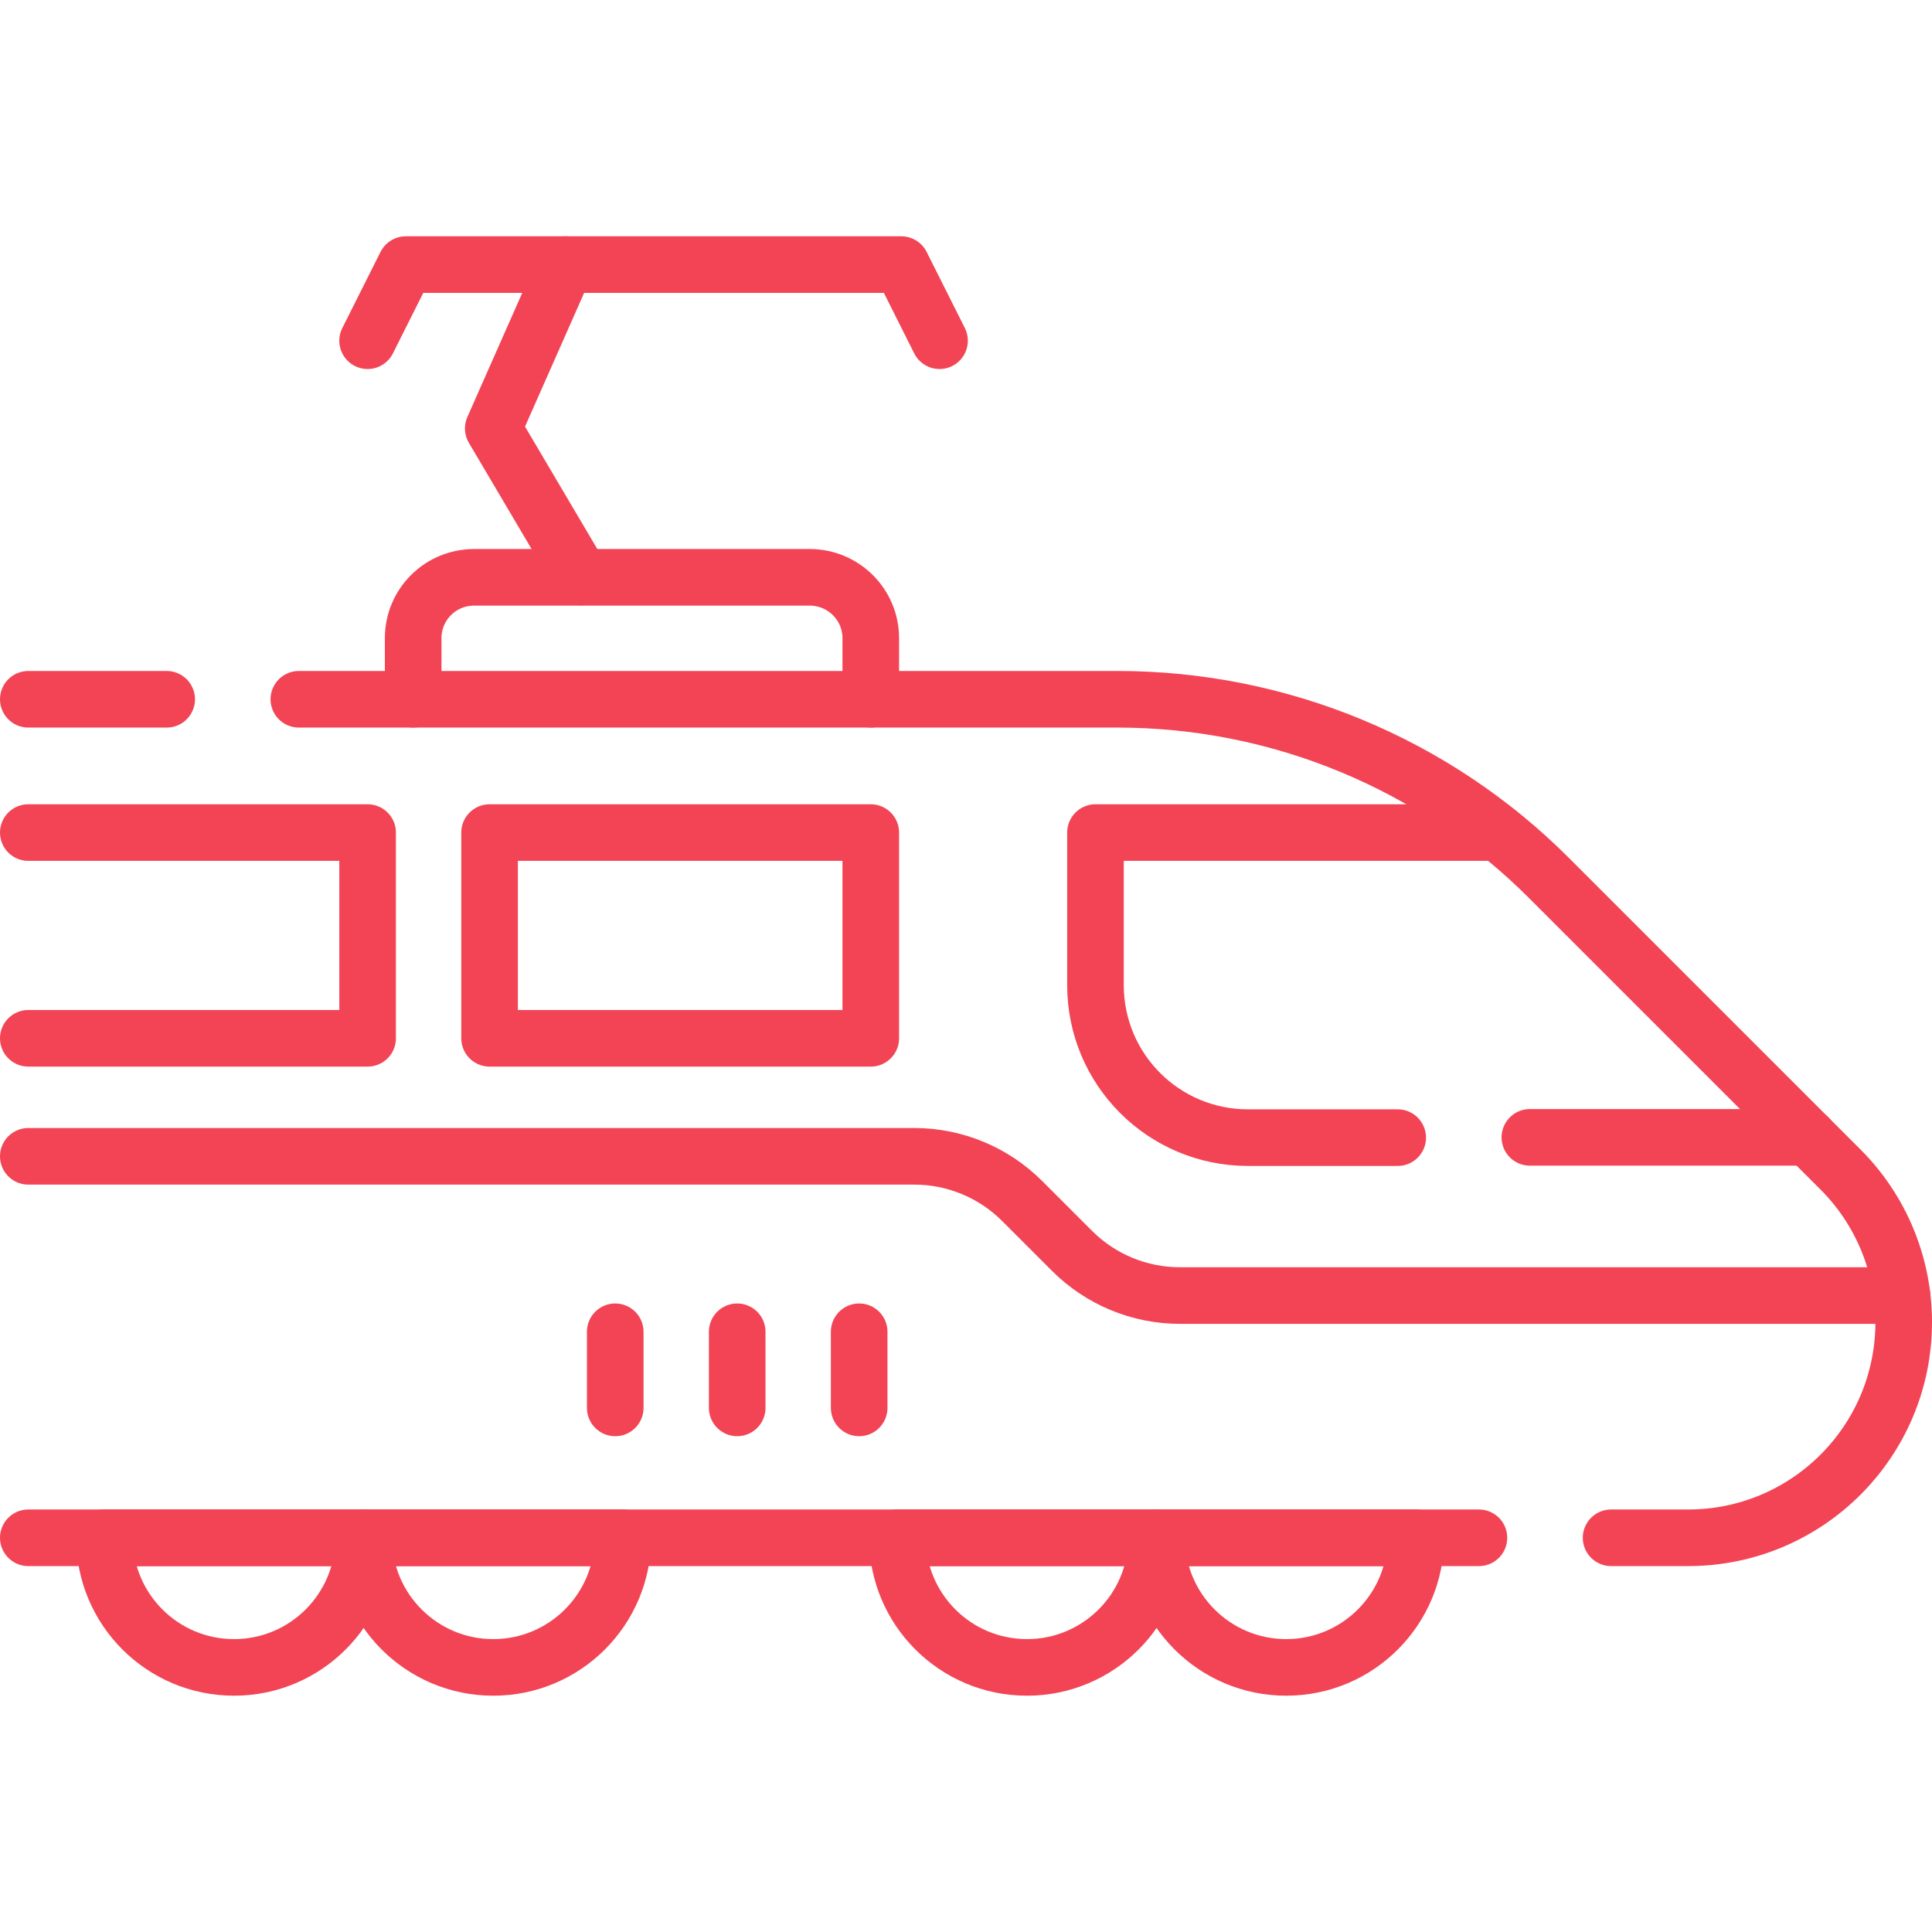
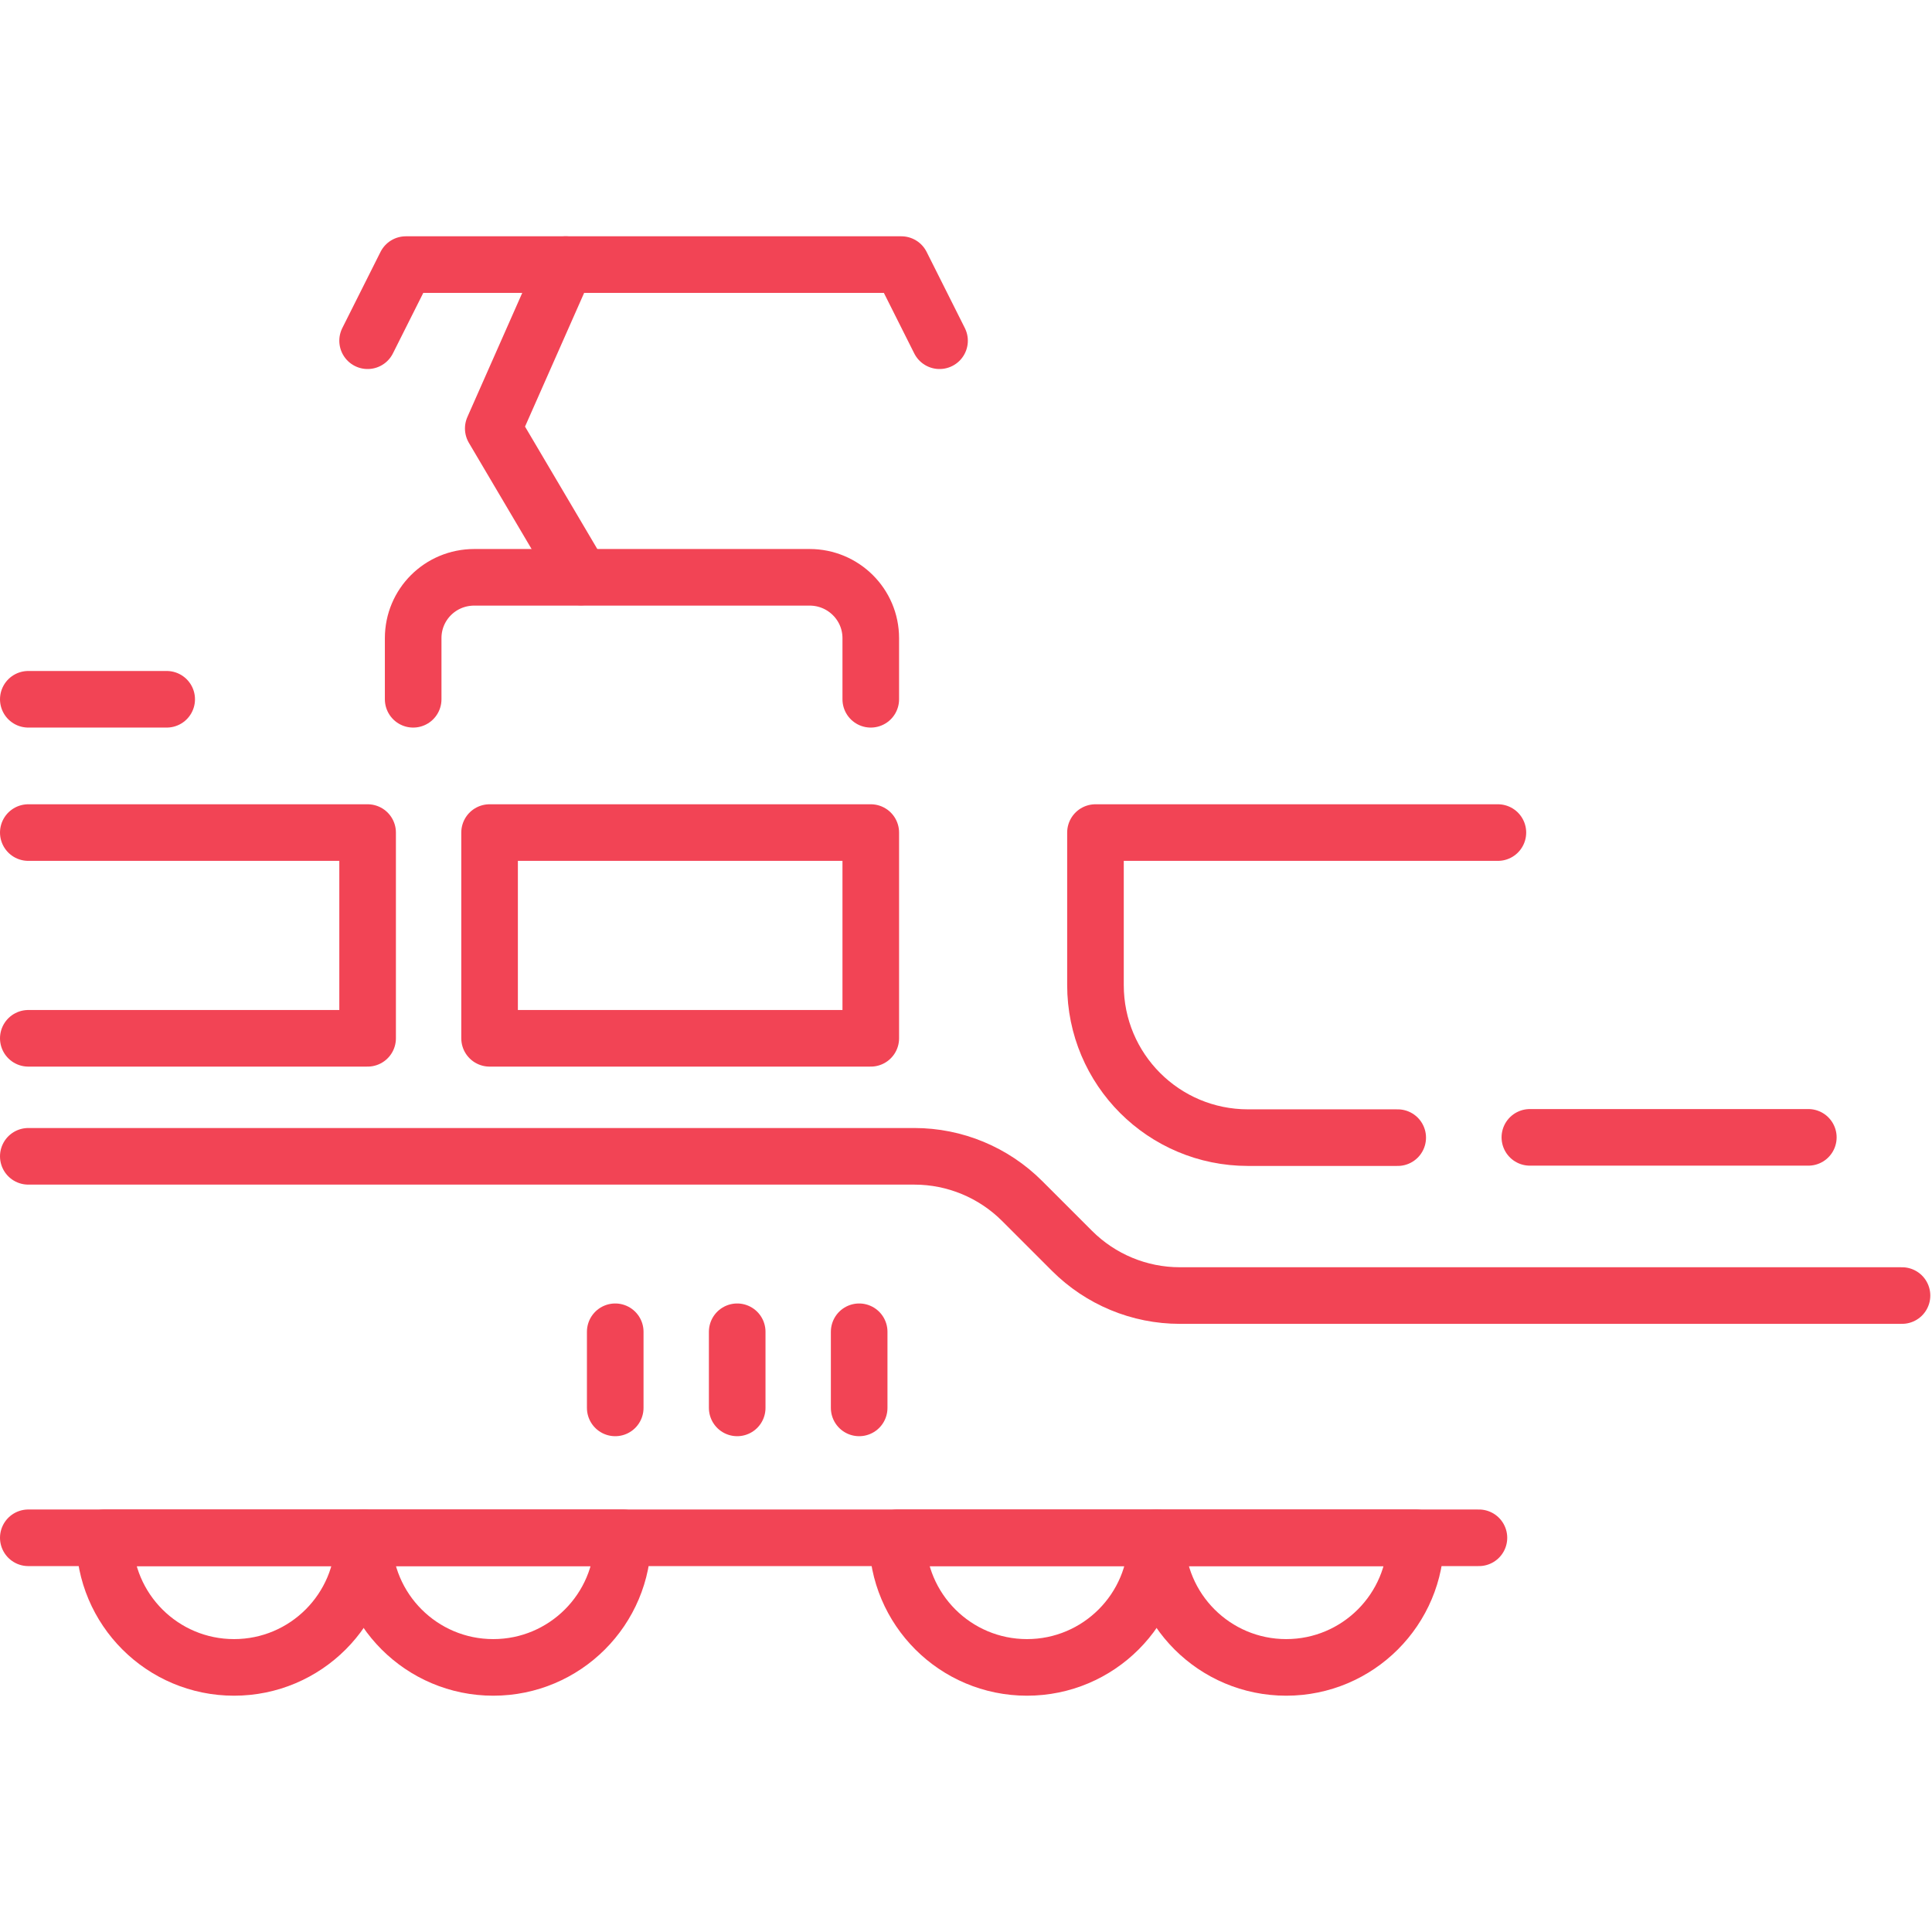
<svg xmlns="http://www.w3.org/2000/svg" id="svg993" version="1.1" viewBox="0 0 682.7 682.7">
  <defs>
    <style>
      .st0 {
        fill: none;
        stroke: #f24455;
        stroke-linecap: round;
        stroke-linejoin: round;
        stroke-width: 20px;
      }
    </style>
  </defs>
  <g id="g1003">
    <g id="g1009">
      <path id="path1011" class="st0" d="M146,247.1v-21.6c0-11.9,9.6-21.5,21.6-21.5h118.5c11.9,0,21.6,9.6,21.6,21.5v21.6" />
    </g>
    <g id="g1013">
      <path id="path1015" class="st0" d="M500.3,543.4c0,25.3-20.5,45.8-45.8,45.8s-45.8-20.5-45.8-45.8h91.6Z" />
    </g>
    <g id="g1017">
      <path id="path1019" class="st0" d="M408.7,543.4c0,25.3-20.5,45.8-45.8,45.8s-45.8-20.5-45.8-45.8h91.6Z" />
    </g>
    <g id="g1021">
      <path id="path1023" class="st0" d="M220.1,543.4c0,25.3-20.5,45.8-45.8,45.8s-45.8-20.5-45.8-45.8h91.6Z" />
    </g>
    <g id="g1025">
      <path id="path1027" class="st0" d="M128.5,543.4c0,25.3-20.5,45.8-45.8,45.8s-45.8-20.5-45.8-45.8h91.6Z" />
    </g>
    <g id="g1029">
      <path id="path1031" class="st0" d="M672.1,457.8h-255.2c-14.3,0-28-5.7-38.1-15.8l-17.6-17.6c-10.1-10.1-23.8-15.8-38.1-15.8H10" />
    </g>
    <g id="g1033">
      <path id="path1035" class="st0" d="M540.6,401.9h98.4" />
    </g>
    <g id="g1037">
      <path id="path1039" class="st0" d="M529.3,294.2h-142.2v53.9c0,29.8,24.1,53.9,53.9,53.9h52.9" />
    </g>
    <g id="g1041">
      <path id="path1043" class="st0" d="M522.6,543.4H10" />
    </g>
    <g id="g1045">
-       <path id="path1047" class="st0" d="M105.6,247.1h289.3c57.2,0,112,22.7,152.4,63.1l103.1,103.1c14.3,14.3,22.3,33.7,22.3,53.9,0,42.1-34.1,76.2-76.2,76.2h-27.2" />
-     </g>
+       </g>
    <g id="g1049">
      <path id="path1051" class="st0" d="M10,247.1h48.9" />
    </g>
    <path id="path1053" class="st0" d="M307.7,294.2h-134.7v72.7h134.7v-72.7Z" />
    <g id="g1055">
      <path id="path1057" class="st0" d="M10,366.9h119.9v-72.7H10" />
    </g>
    <g id="g1059">
      <path id="path1061" class="st0" d="M303.6,470.6v26.9" />
    </g>
    <g id="g1063">
      <path id="path1065" class="st0" d="M260.5,470.6v26.9" />
    </g>
    <g id="g1067">
      <path id="path1069" class="st0" d="M217.4,470.6v26.9" />
    </g>
    <g id="g1071">
      <path id="path1073" class="st0" d="M199.9,93.5l-25.6,57.9,31,52.5" />
    </g>
    <g id="g1075">
      <path id="path1077" class="st0" d="M129.9,120.4l13.5-26.9h175.1l13.5,26.9" />
    </g>
  </g>
</svg>